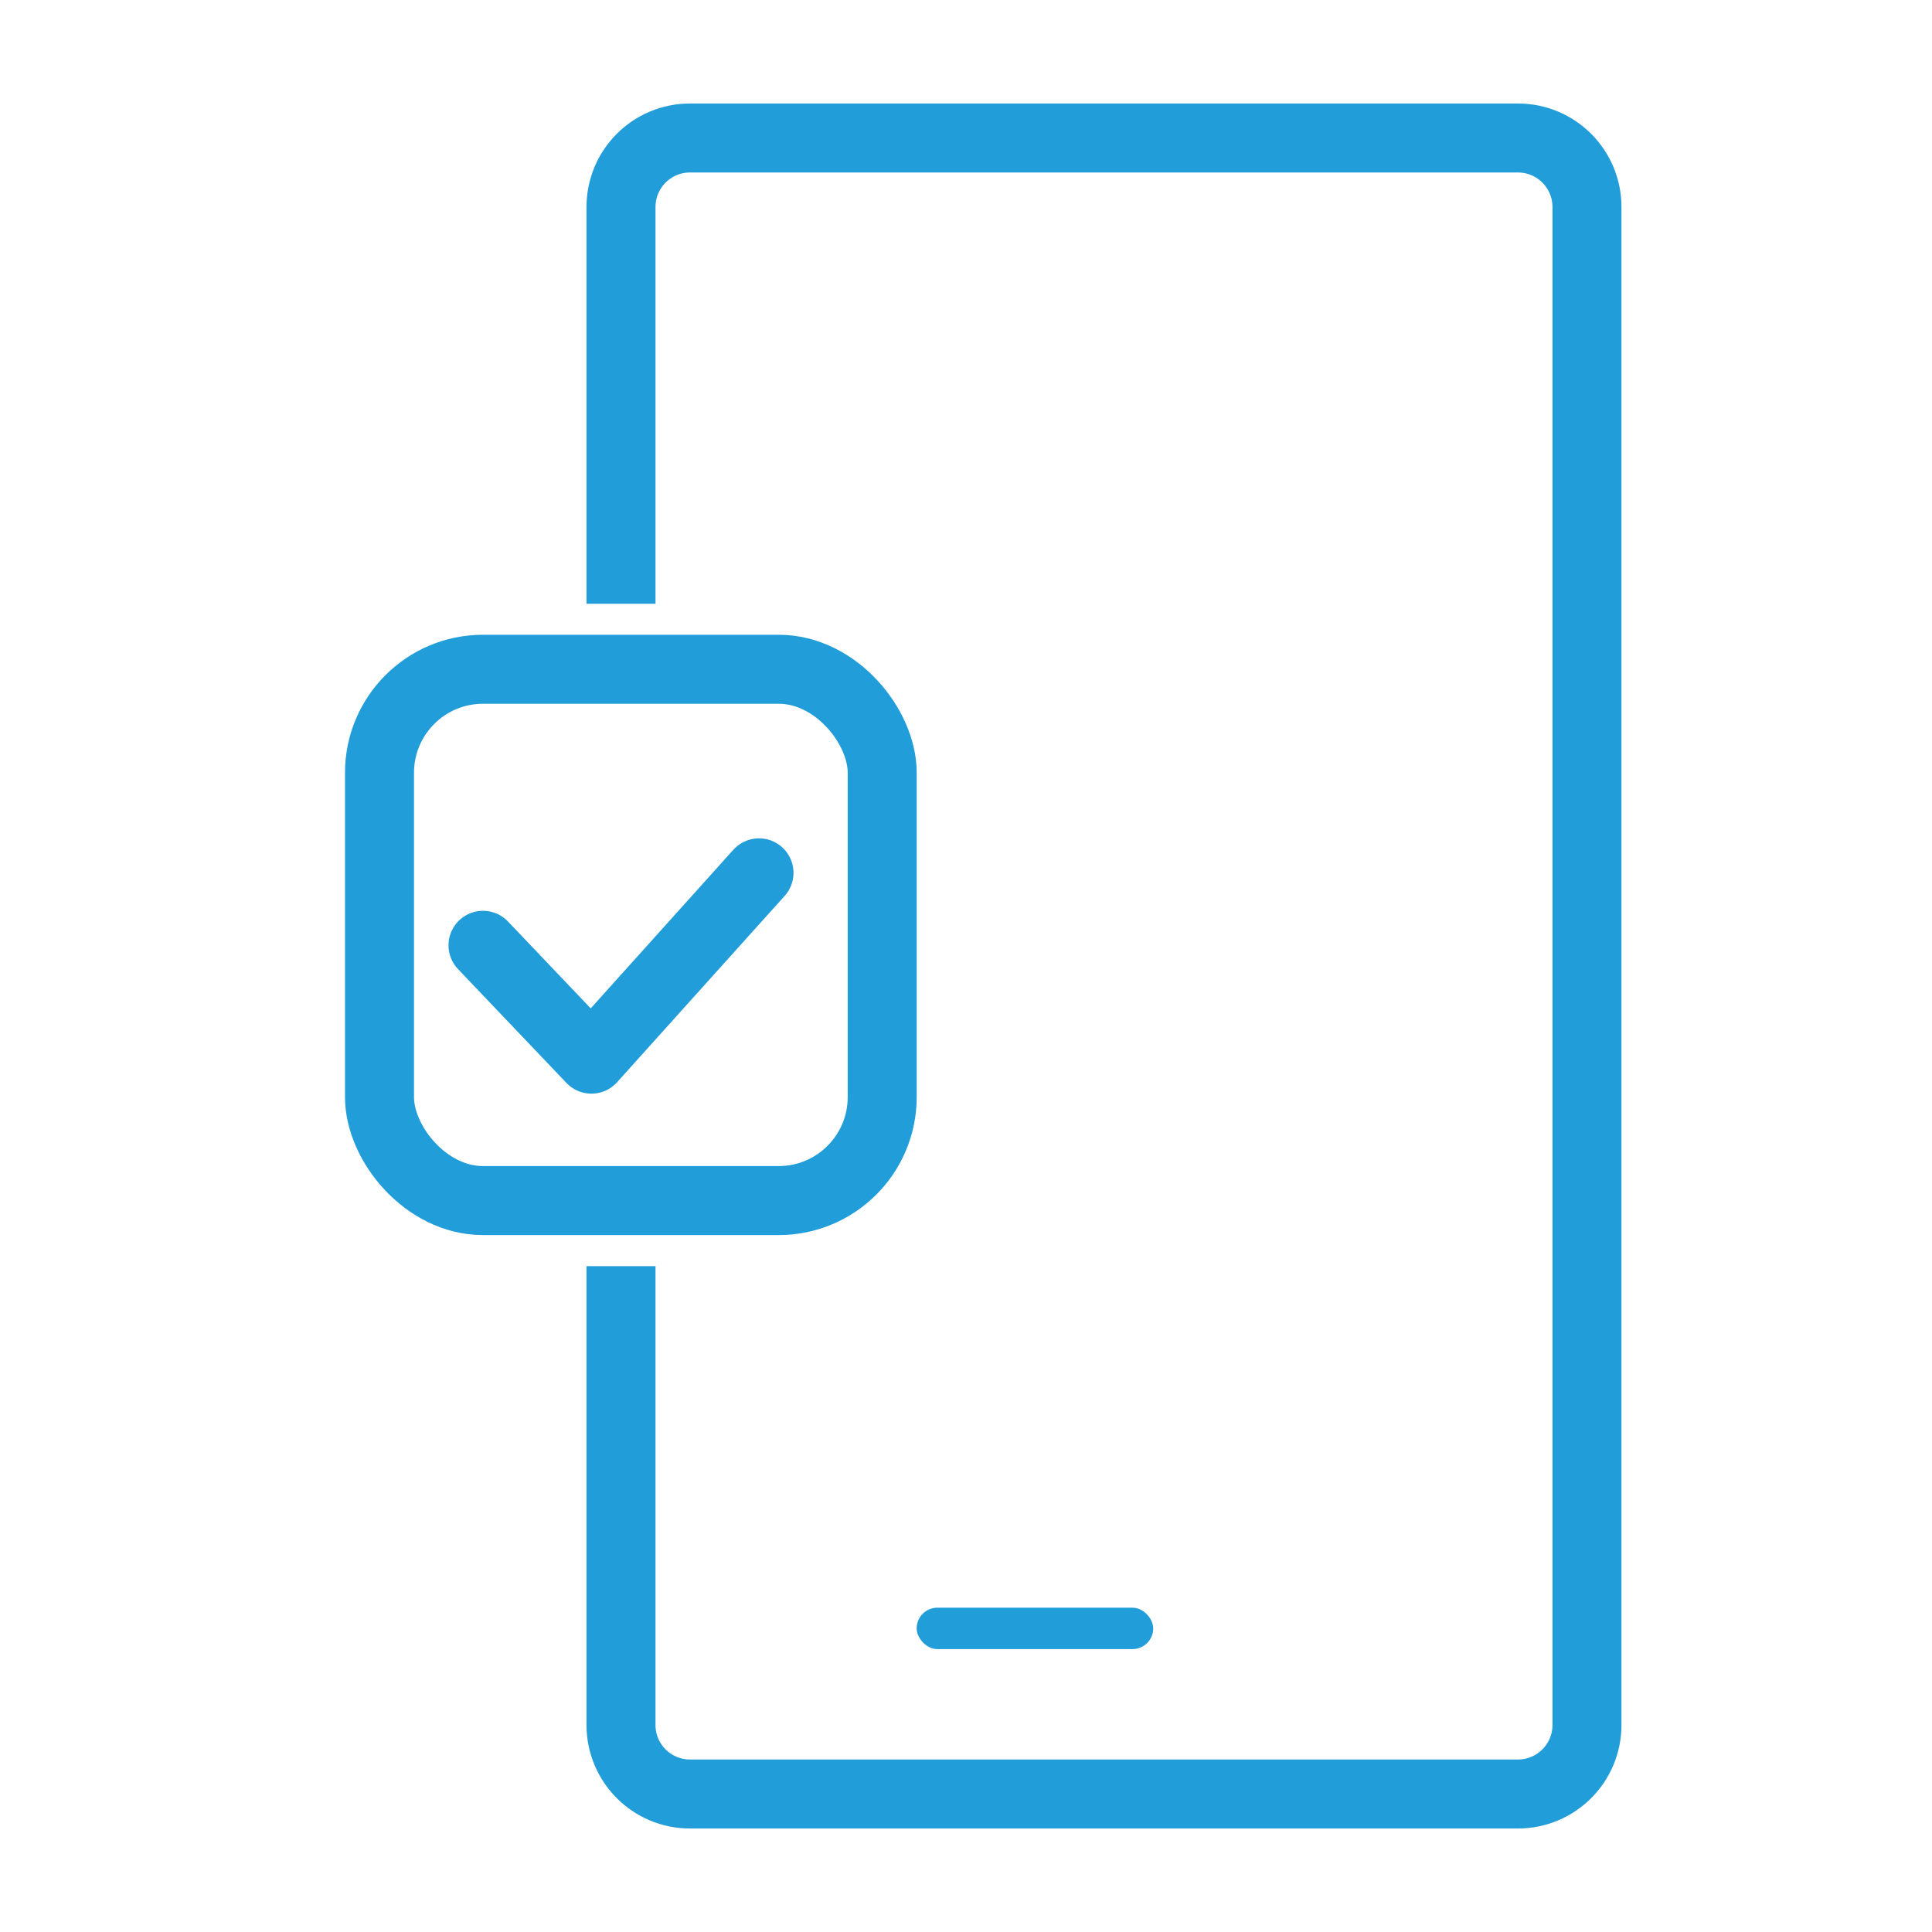
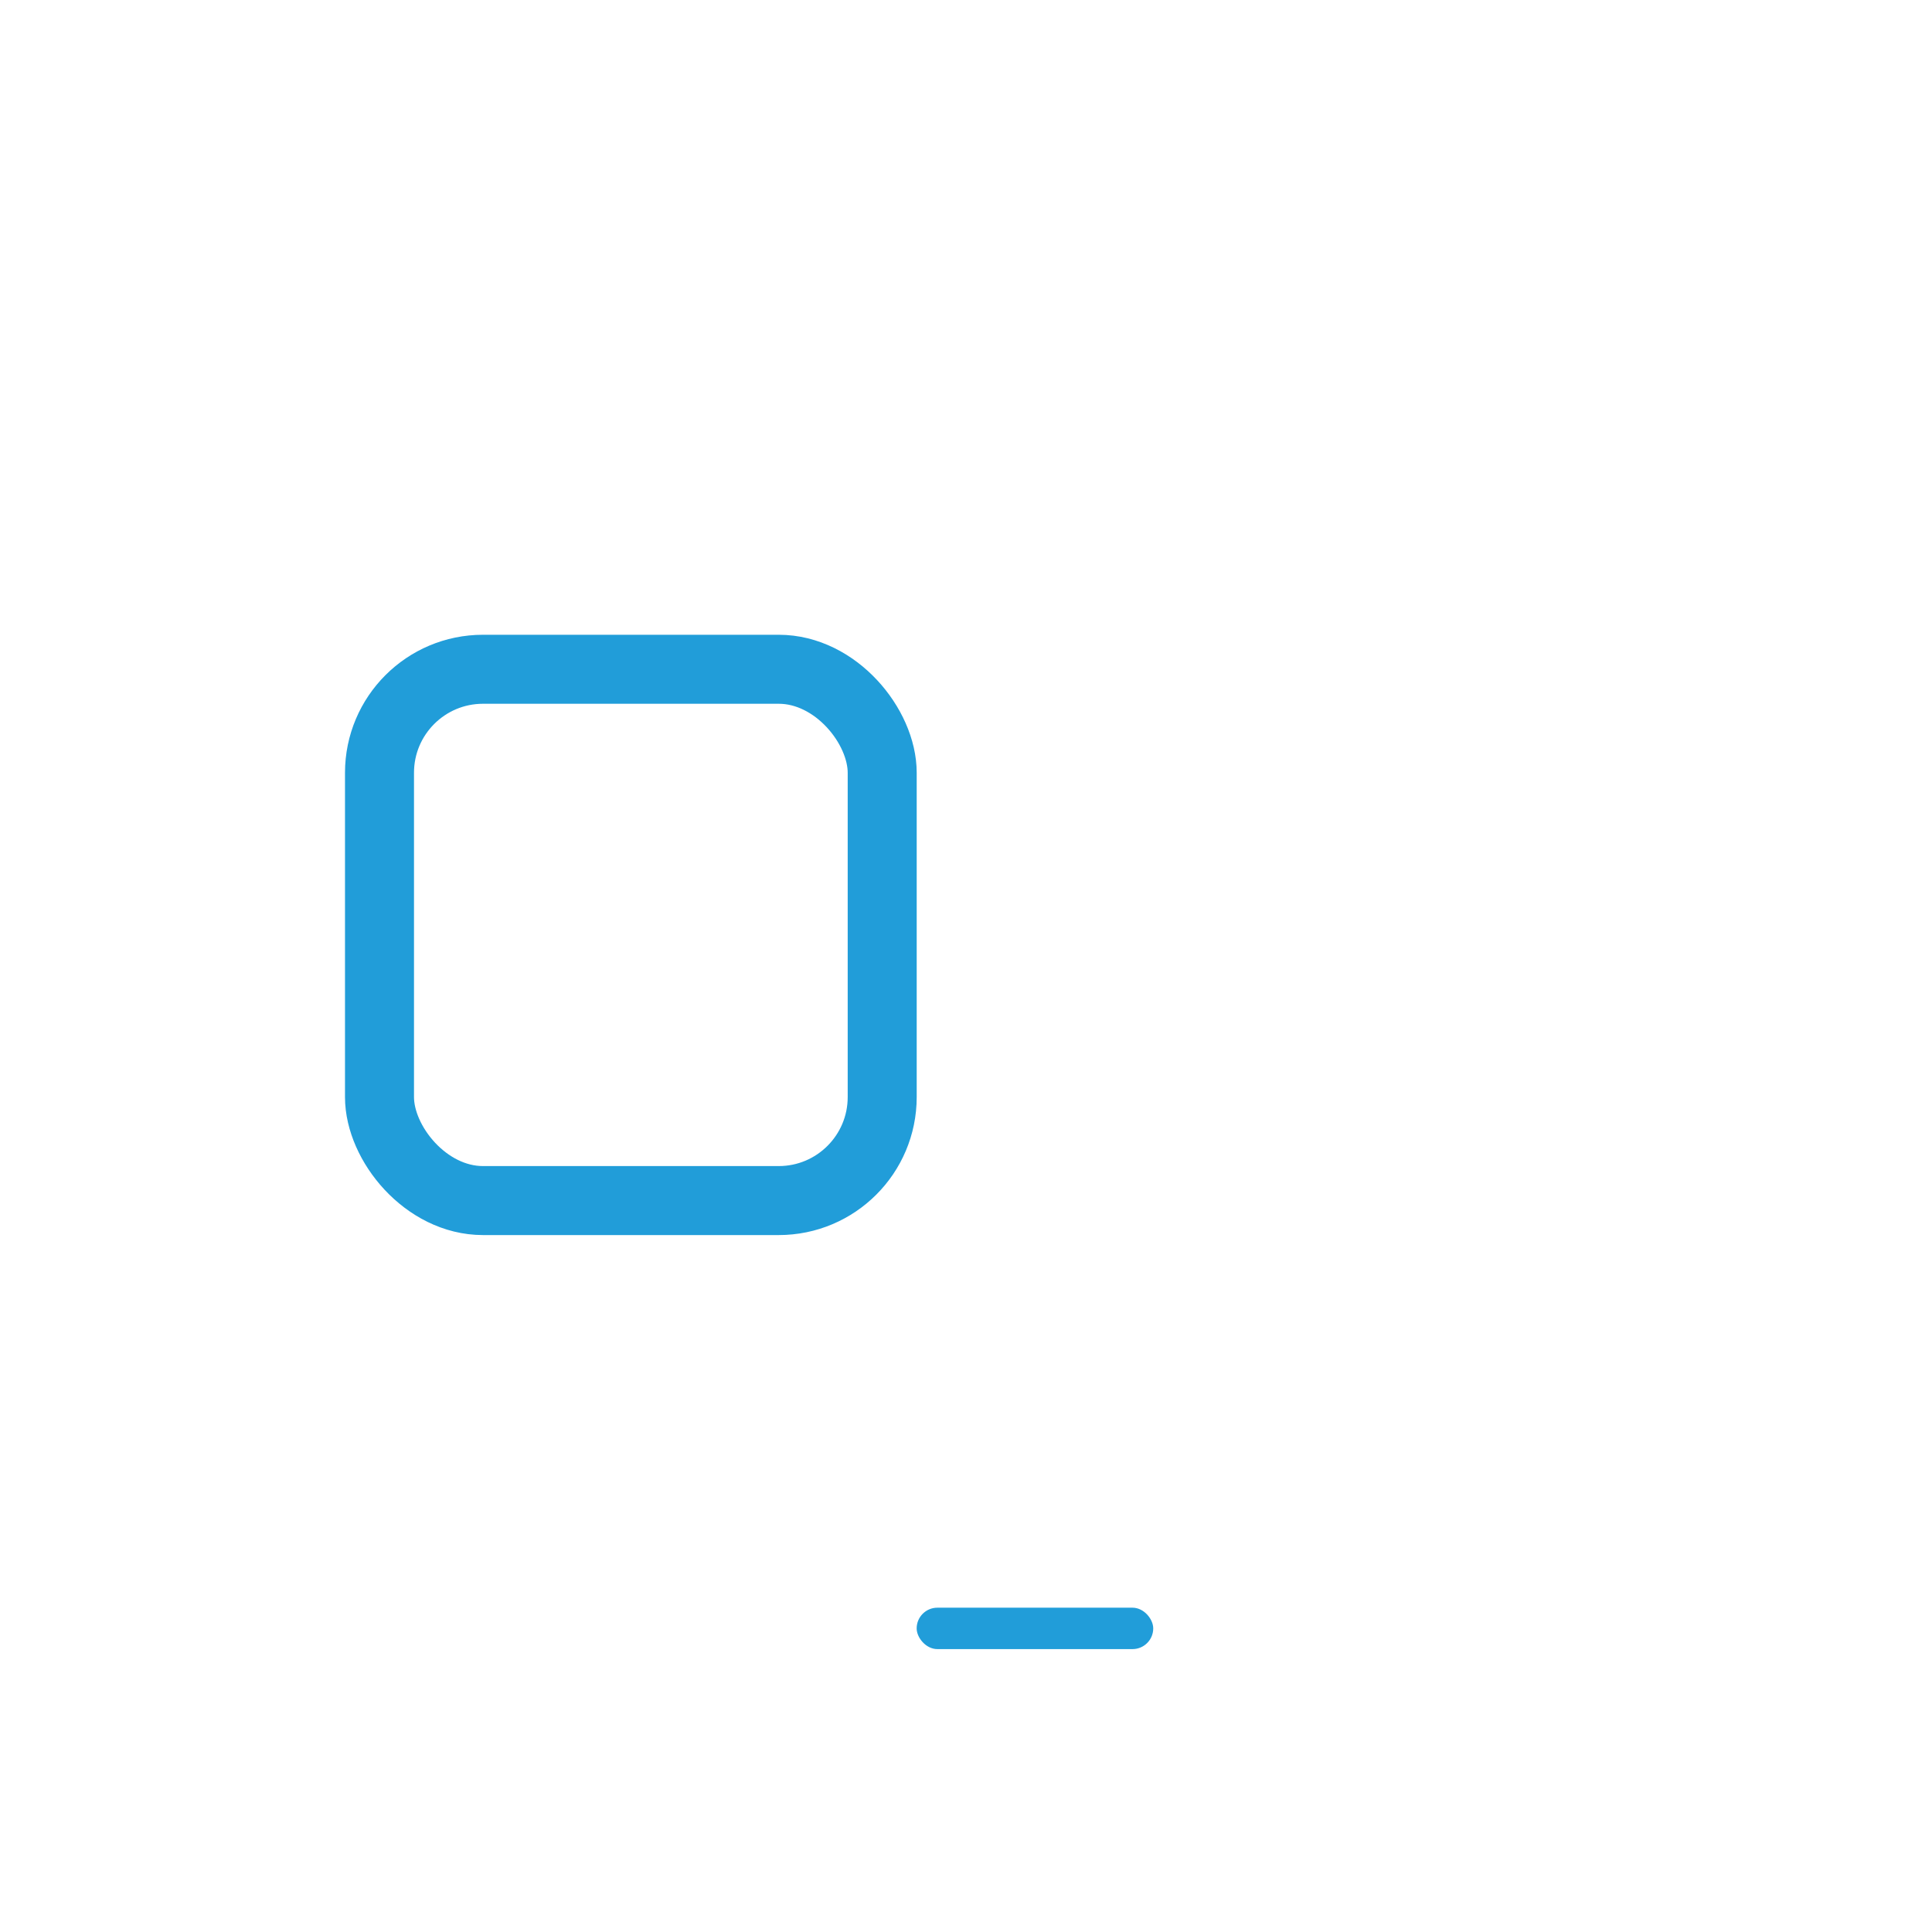
<svg xmlns="http://www.w3.org/2000/svg" width="56" height="56" viewBox="0 0 56 56" fill="none">
-   <path d="M18 17.5V6C18 4.895 18.895 4 20 4H43.999C45.103 4 45.999 4.895 45.999 6V50C45.999 51.105 45.103 52 43.999 52H20C18.895 52 18 51.105 18 50V36.7" stroke="#219DD9" stroke-width="2" />
  <rect x="26.57" y="46.6" width="6.857" height="1.2" rx="0.6" fill="#219DD9" />
  <rect x="11" y="19.399" width="14.571" height="15.4" rx="3" stroke="#219DD9" stroke-width="2" />
-   <path d="M14 27.4L17.143 30.7L22 25.3" stroke="#219DD9" stroke-width="2" stroke-linecap="round" stroke-linejoin="round" />
</svg>